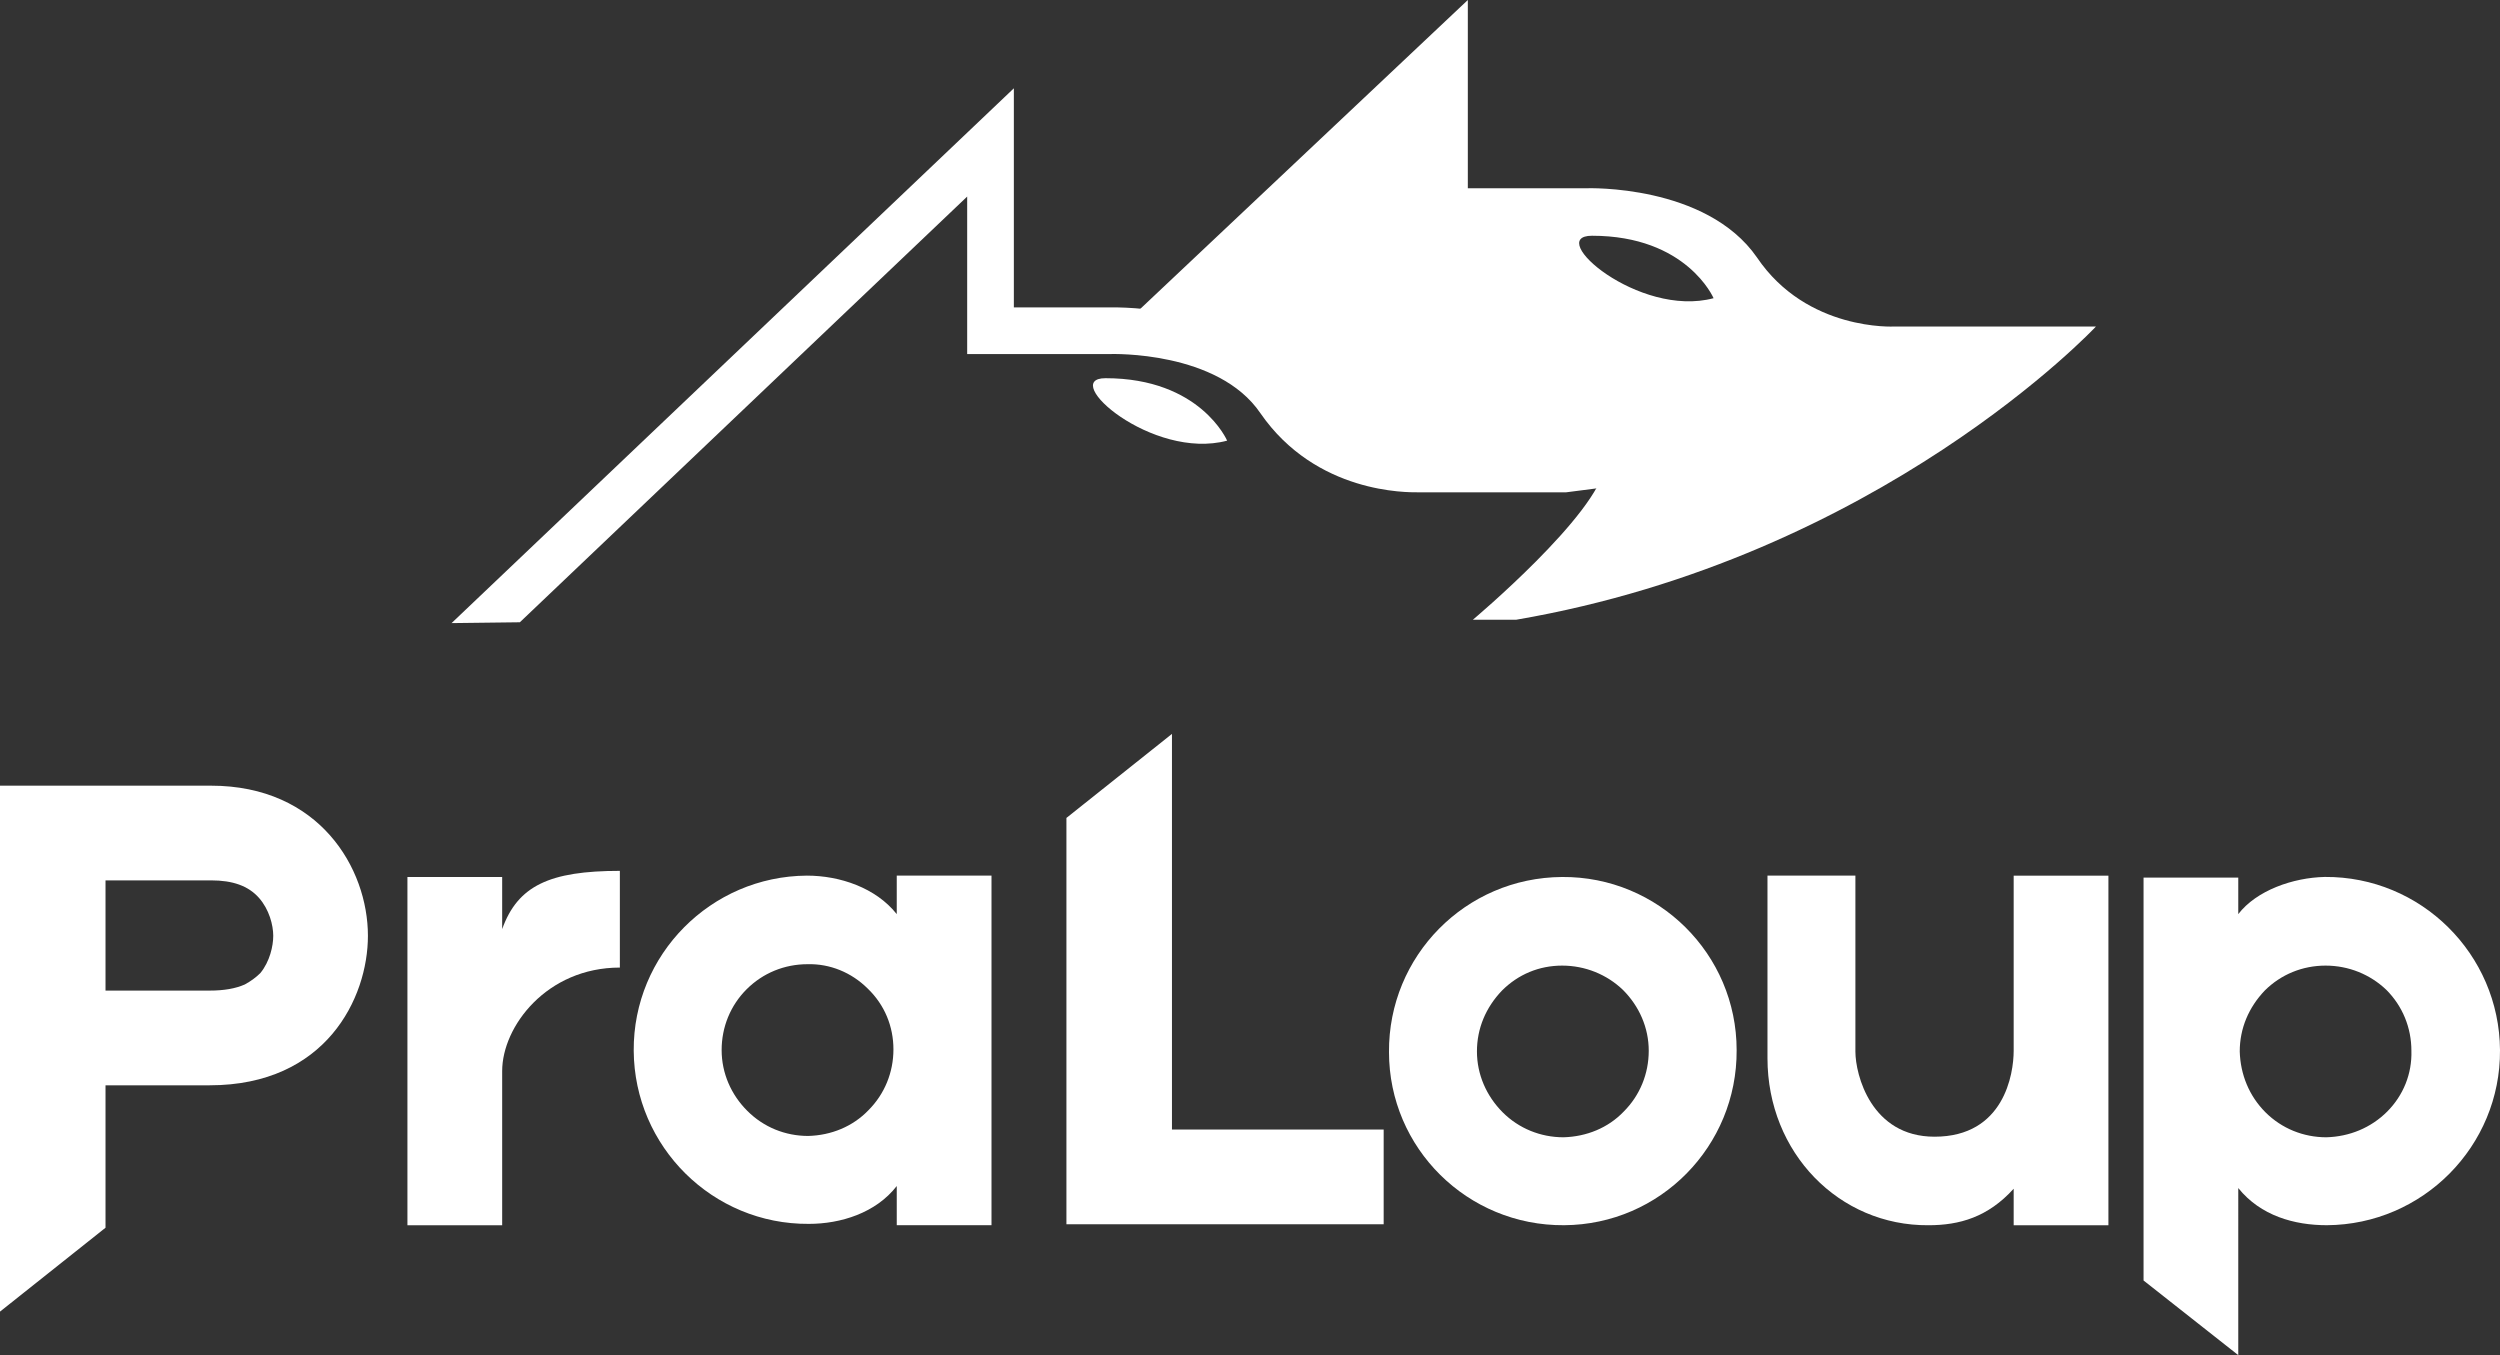
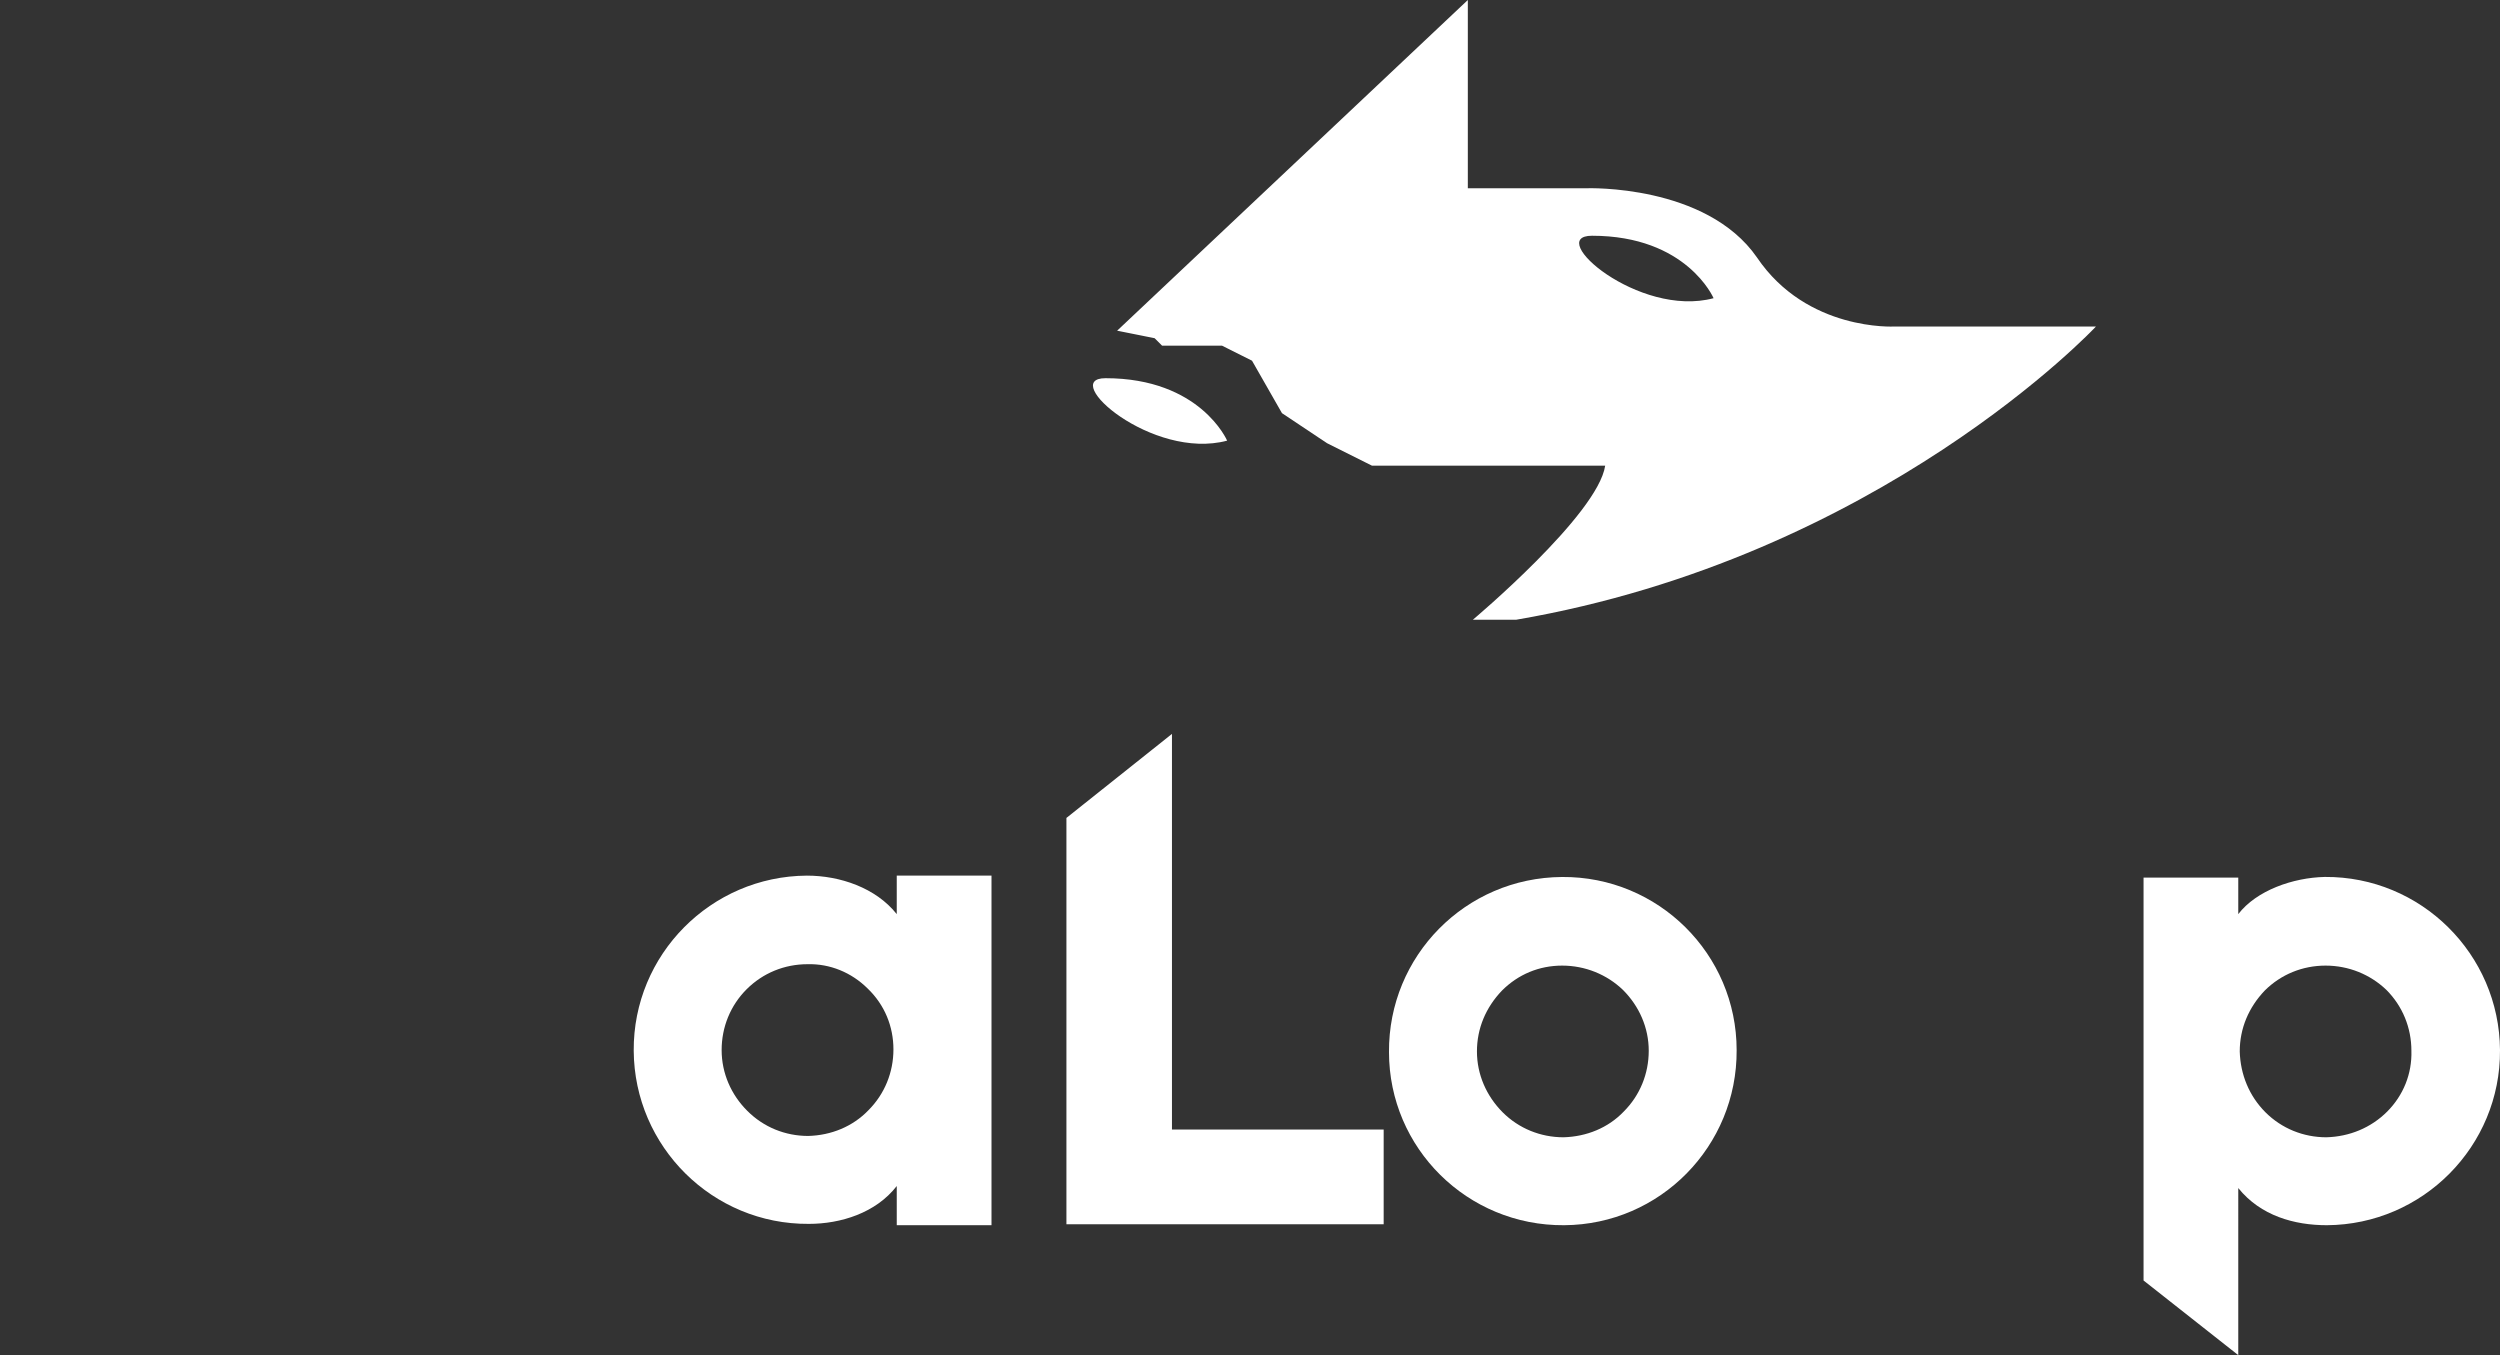
<svg xmlns="http://www.w3.org/2000/svg" version="1.1" id="Calque_1" x="0px" y="0px" width="107px" height="58px" viewBox="0 0 107 58" enable-background="new 0 0 107 58" xml:space="preserve">
  <rect x="0" y="0" width="107" height="58" fill="#333333" stroke="none" />
  <g>
-     <path fill="#FFFFFF" d="M67.031,21.071h-6.346c-0.429,0-4.352,0.071-6.741-3.388c-1.819-2.672-6.348-2.53-6.418-2.53h-0.035h-6.096   v-6.74L22.25,26.633l-2.923,0.036l24.066-22.89v9.377h4.1c0.429,0,5.705-0.107,8.094,3.387c1.815,2.639,4.991,2.532,5.022,2.532   h0.035H71.34l-1.281,1.605" />
    <path fill="#FFFFFF" d="M52.521,18.86c0,0-1.143-2.673-5.206-2.673C45.318,16.187,49.312,19.716,52.521,18.86" />
    <path fill="#FFFFFF" d="M68.137,10.09c4.063,0,5.204,2.673,5.204,2.673C70.133,13.619,66.104,10.09,68.137,10.09 M63.038,26.525   h1.853c15.582-2.674,24.816-12.55,24.816-12.55h-8.629c0,0-3.74,0.214-5.881-2.958c-2.176-3.138-7.275-2.96-7.275-2.96h-5.099V0   l-15.01,14.154l1.604,0.321l0.321,0.321h1.604h0.963l1.281,0.642l1.282,2.245l1.926,1.284l1.925,0.963h9.983   C68.387,22.033,63.038,26.525,63.038,26.525" />
  </g>
  <g>
-     <path fill="#FFFFFF" d="M11.695,40.053c0-0.461-0.174-1.128-0.608-1.621c-0.461-0.521-1.129-0.752-2.057-0.752H4.516v4.717h4.458   c0.609,0,1.1-0.084,1.504-0.262c0.261-0.144,0.461-0.287,0.667-0.49C11.549,41.152,11.695,40.486,11.695,40.053 M15.747,40.053   c0,2.661-1.797,6.398-6.773,6.398H4.516v6.096L0,56.137v-9.688V33.627h4.516H9.03C13.664,33.626,15.747,37.157,15.747,40.053" />
-     <path fill="#FFFFFF" d="M26.53,37.273v4.139c-3.128,0-5.037,2.52-5.037,4.43v6.6h-4.055v-6.6v-8.306h4.055v2.229   C22.158,37.91,23.52,37.273,26.53,37.273" />
-     <path fill="#FFFFFF" d="M38.239,44.915c0-0.983-0.376-1.907-1.101-2.604c-0.695-0.692-1.621-1.069-2.576-1.043   c-0.985,0-1.909,0.377-2.605,1.071c-0.696,0.695-1.071,1.622-1.071,2.604c0,0.988,0.405,1.912,1.101,2.604   c0.696,0.697,1.621,1.072,2.605,1.072c0.985-0.026,1.909-0.404,2.577-1.101C37.861,46.826,38.239,45.898,38.239,44.915    M42.436,37.477v14.963h-4.055v-1.678c-0.896,1.155-2.4,1.62-3.763,1.62c-4.11,0.029-7.468-3.3-7.495-7.409   c-0.029-4.111,3.3-7.469,7.41-7.496c1.418,0,2.954,0.521,3.848,1.648v-1.648H42.436L42.436,37.477z" />
+     <path fill="#FFFFFF" d="M38.239,44.915c0-0.983-0.376-1.907-1.101-2.604c-0.695-0.692-1.621-1.069-2.576-1.043   c-0.985,0-1.909,0.377-2.605,1.071c-0.696,0.695-1.071,1.622-1.071,2.604c0,0.988,0.405,1.912,1.101,2.604   c0.696,0.697,1.621,1.072,2.605,1.072c0.985-0.026,1.909-0.404,2.577-1.101C37.861,46.826,38.239,45.898,38.239,44.915    M42.436,37.477v14.963h-4.055v-1.678c-0.896,1.155-2.4,1.62-3.763,1.62c-4.11,0.029-7.468-3.3-7.495-7.409   c-0.029-4.111,3.3-7.469,7.41-7.496c1.418,0,2.954,0.521,3.848,1.648v-1.648L42.436,37.477z" />
    <polygon fill="#FFFFFF" points="59.221,48.344 59.221,52.398 50.16,52.398 50.13,52.398 45.643,52.398 45.643,35.007 50.16,31.411   50.16,48.344  " />
    <path fill="#FFFFFF" d="M70.566,44.973c0-0.983-0.404-1.906-1.103-2.604c-0.694-0.666-1.622-1.041-2.604-1.041   c-0.984,0-1.881,0.375-2.574,1.068c-0.695,0.726-1.072,1.623-1.072,2.606s0.404,1.906,1.102,2.606   c0.692,0.691,1.621,1.068,2.604,1.068c0.983-0.027,1.91-0.402,2.576-1.1C70.188,46.884,70.566,45.957,70.566,44.973 M74.328,44.945   c0.025,4.109-3.271,7.468-7.383,7.494c-4.141,0.029-7.496-3.299-7.496-7.41c-0.029-4.109,3.269-7.467,7.408-7.494   C70.973,37.505,74.328,40.833,74.328,44.945" />
-     <path fill="#FFFFFF" d="M75.645,37.477h3.766v7.469v0.059c0,0.987,0.668,3.646,3.387,3.646c2.98,0,3.387-2.691,3.387-3.676v-0.027   v-7.469h4.055v14.961h-4.055v-1.562c-1.101,1.215-2.316,1.562-3.648,1.562c-3.819,0.029-6.889-3.097-6.889-7.149v-7.813H75.645z" />
    <path fill="#FFFFFF" d="M103.208,44.973c0-0.983-0.375-1.906-1.069-2.604c-0.695-0.666-1.621-1.041-2.604-1.041   c-0.986,0-1.907,0.375-2.604,1.068c-0.691,0.726-1.07,1.623-1.07,2.606c0.027,0.983,0.402,1.906,1.102,2.606   c0.693,0.691,1.621,1.068,2.605,1.068c0.984-0.027,1.906-0.402,2.604-1.1C102.863,46.881,103.238,45.957,103.208,44.973    M107,44.945c0.027,4.109-3.301,7.468-7.41,7.494c-1.39,0-2.835-0.401-3.792-1.59V58l-4.054-3.195V37.562h4.054v1.562   c0.783-1.016,2.345-1.562,3.706-1.591C103.613,37.505,106.973,40.833,107,44.945" />
  </g>
</svg>